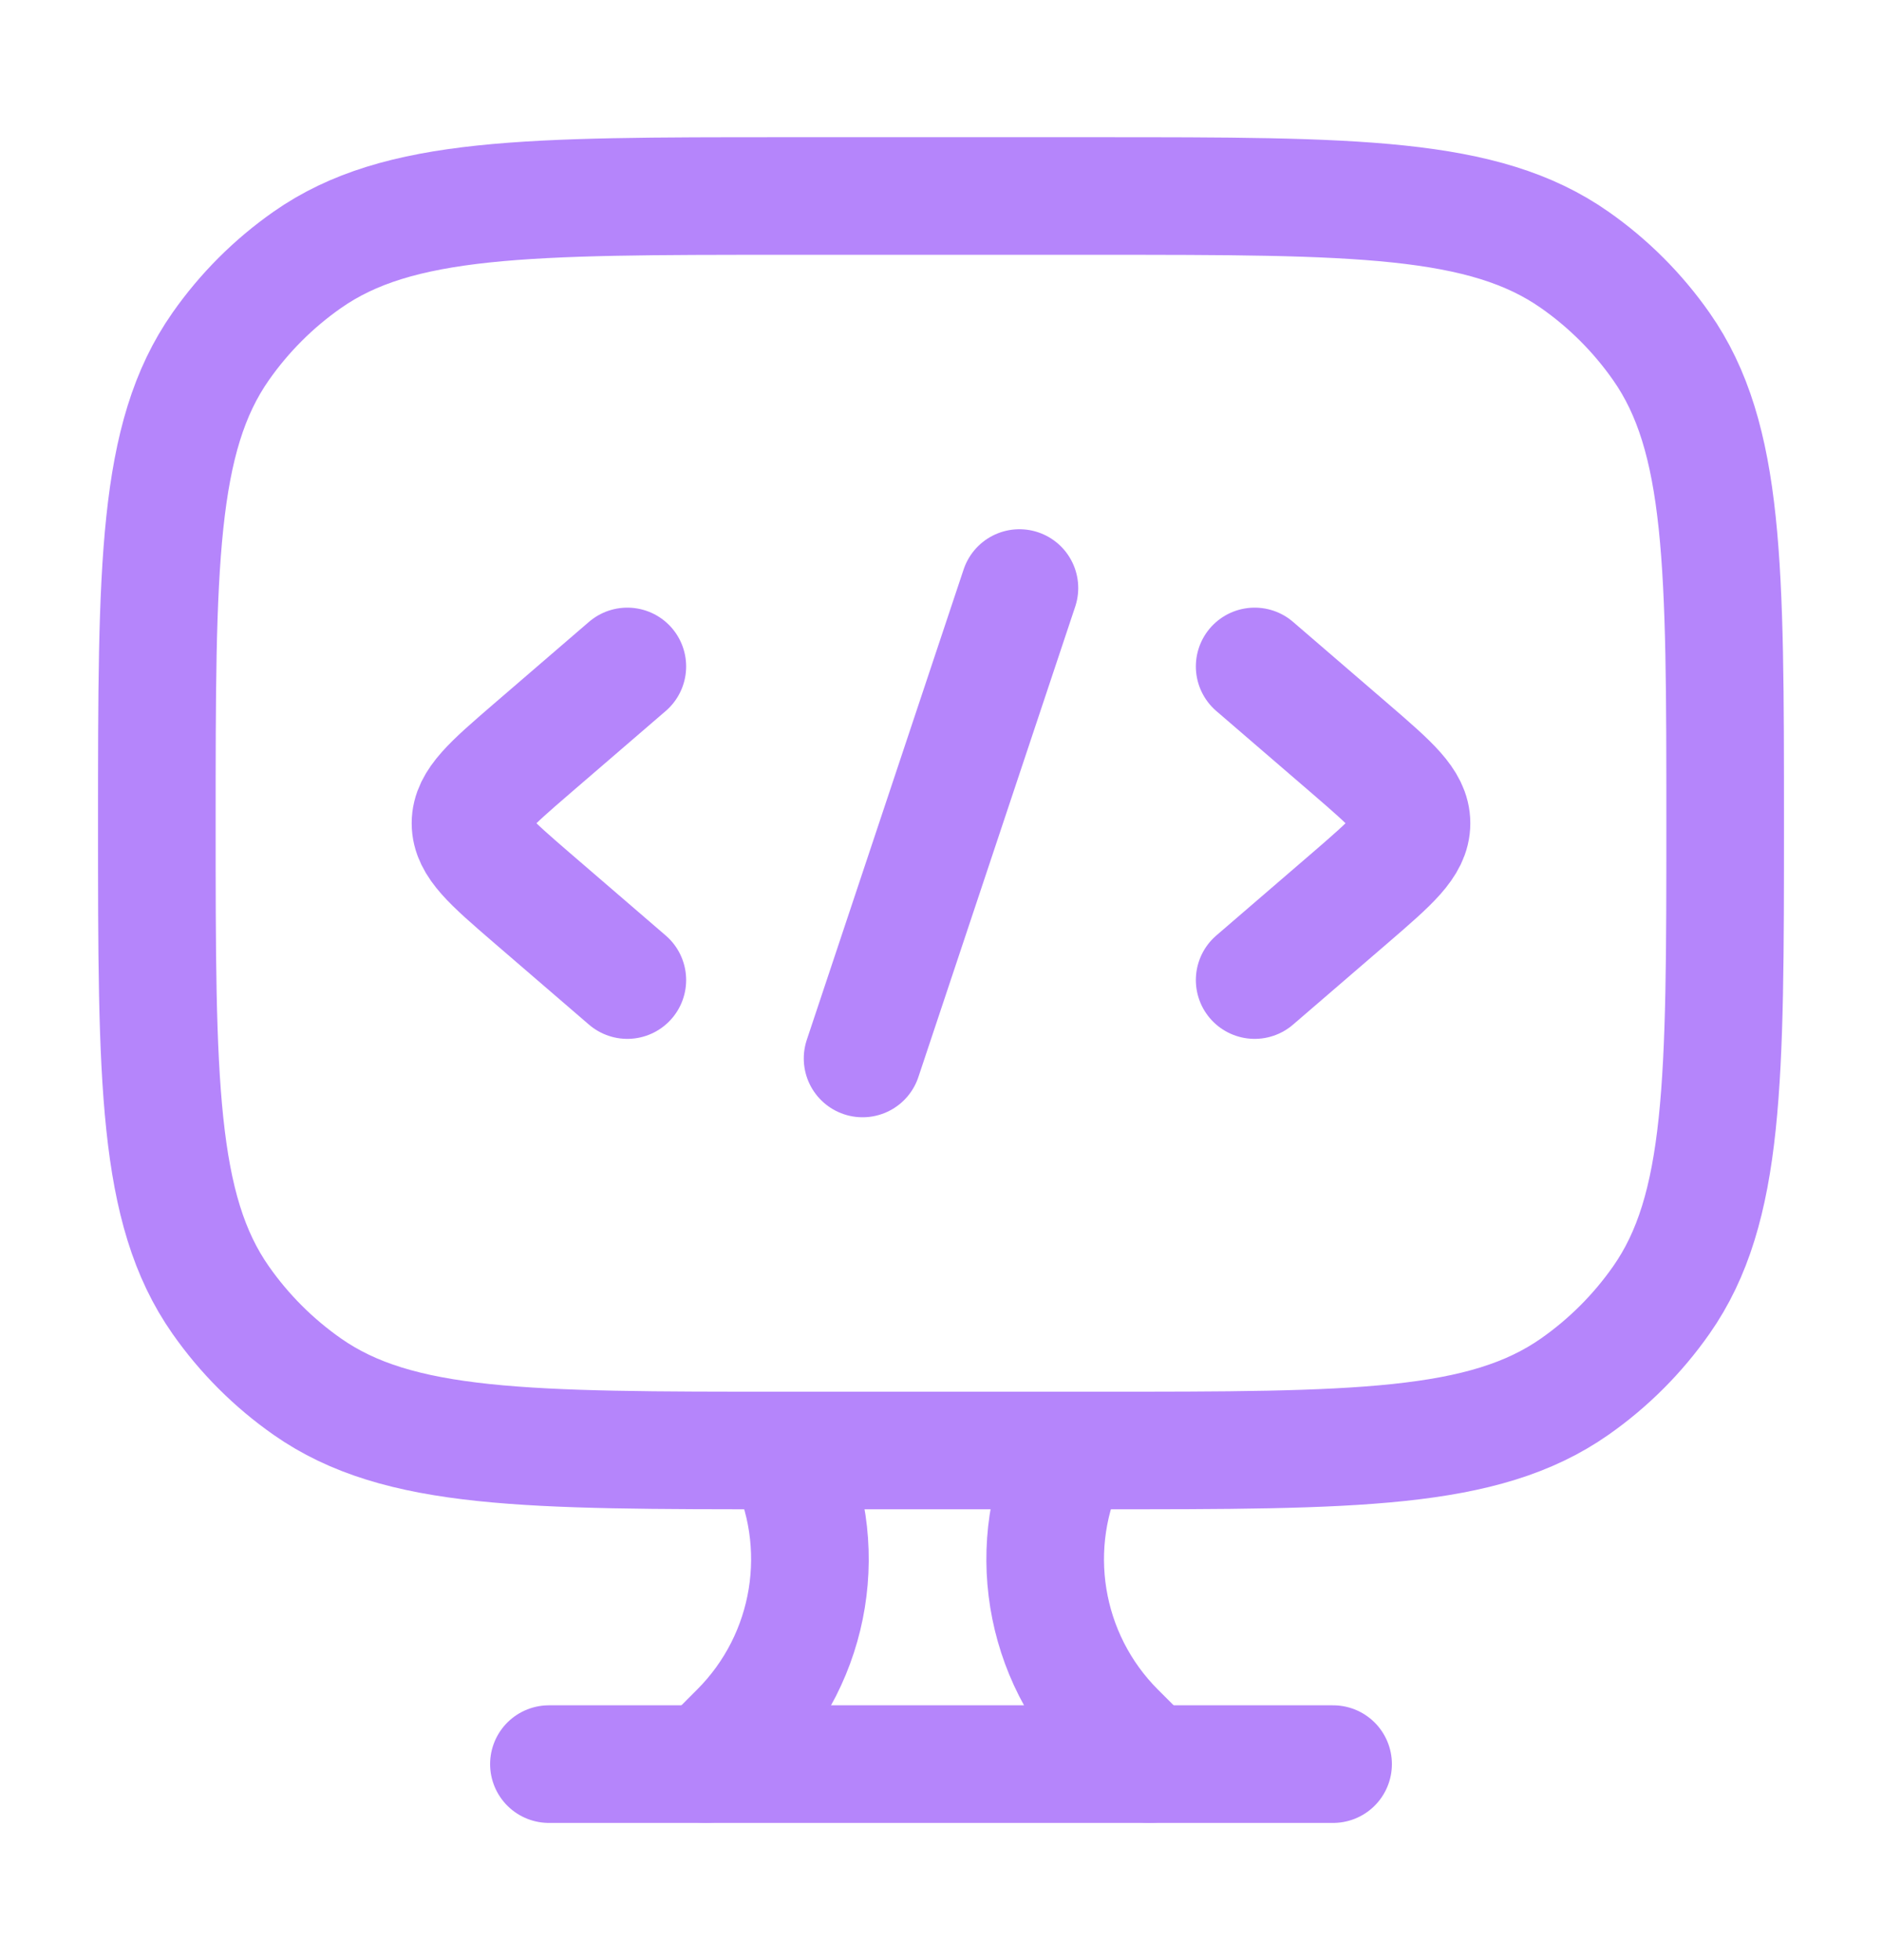
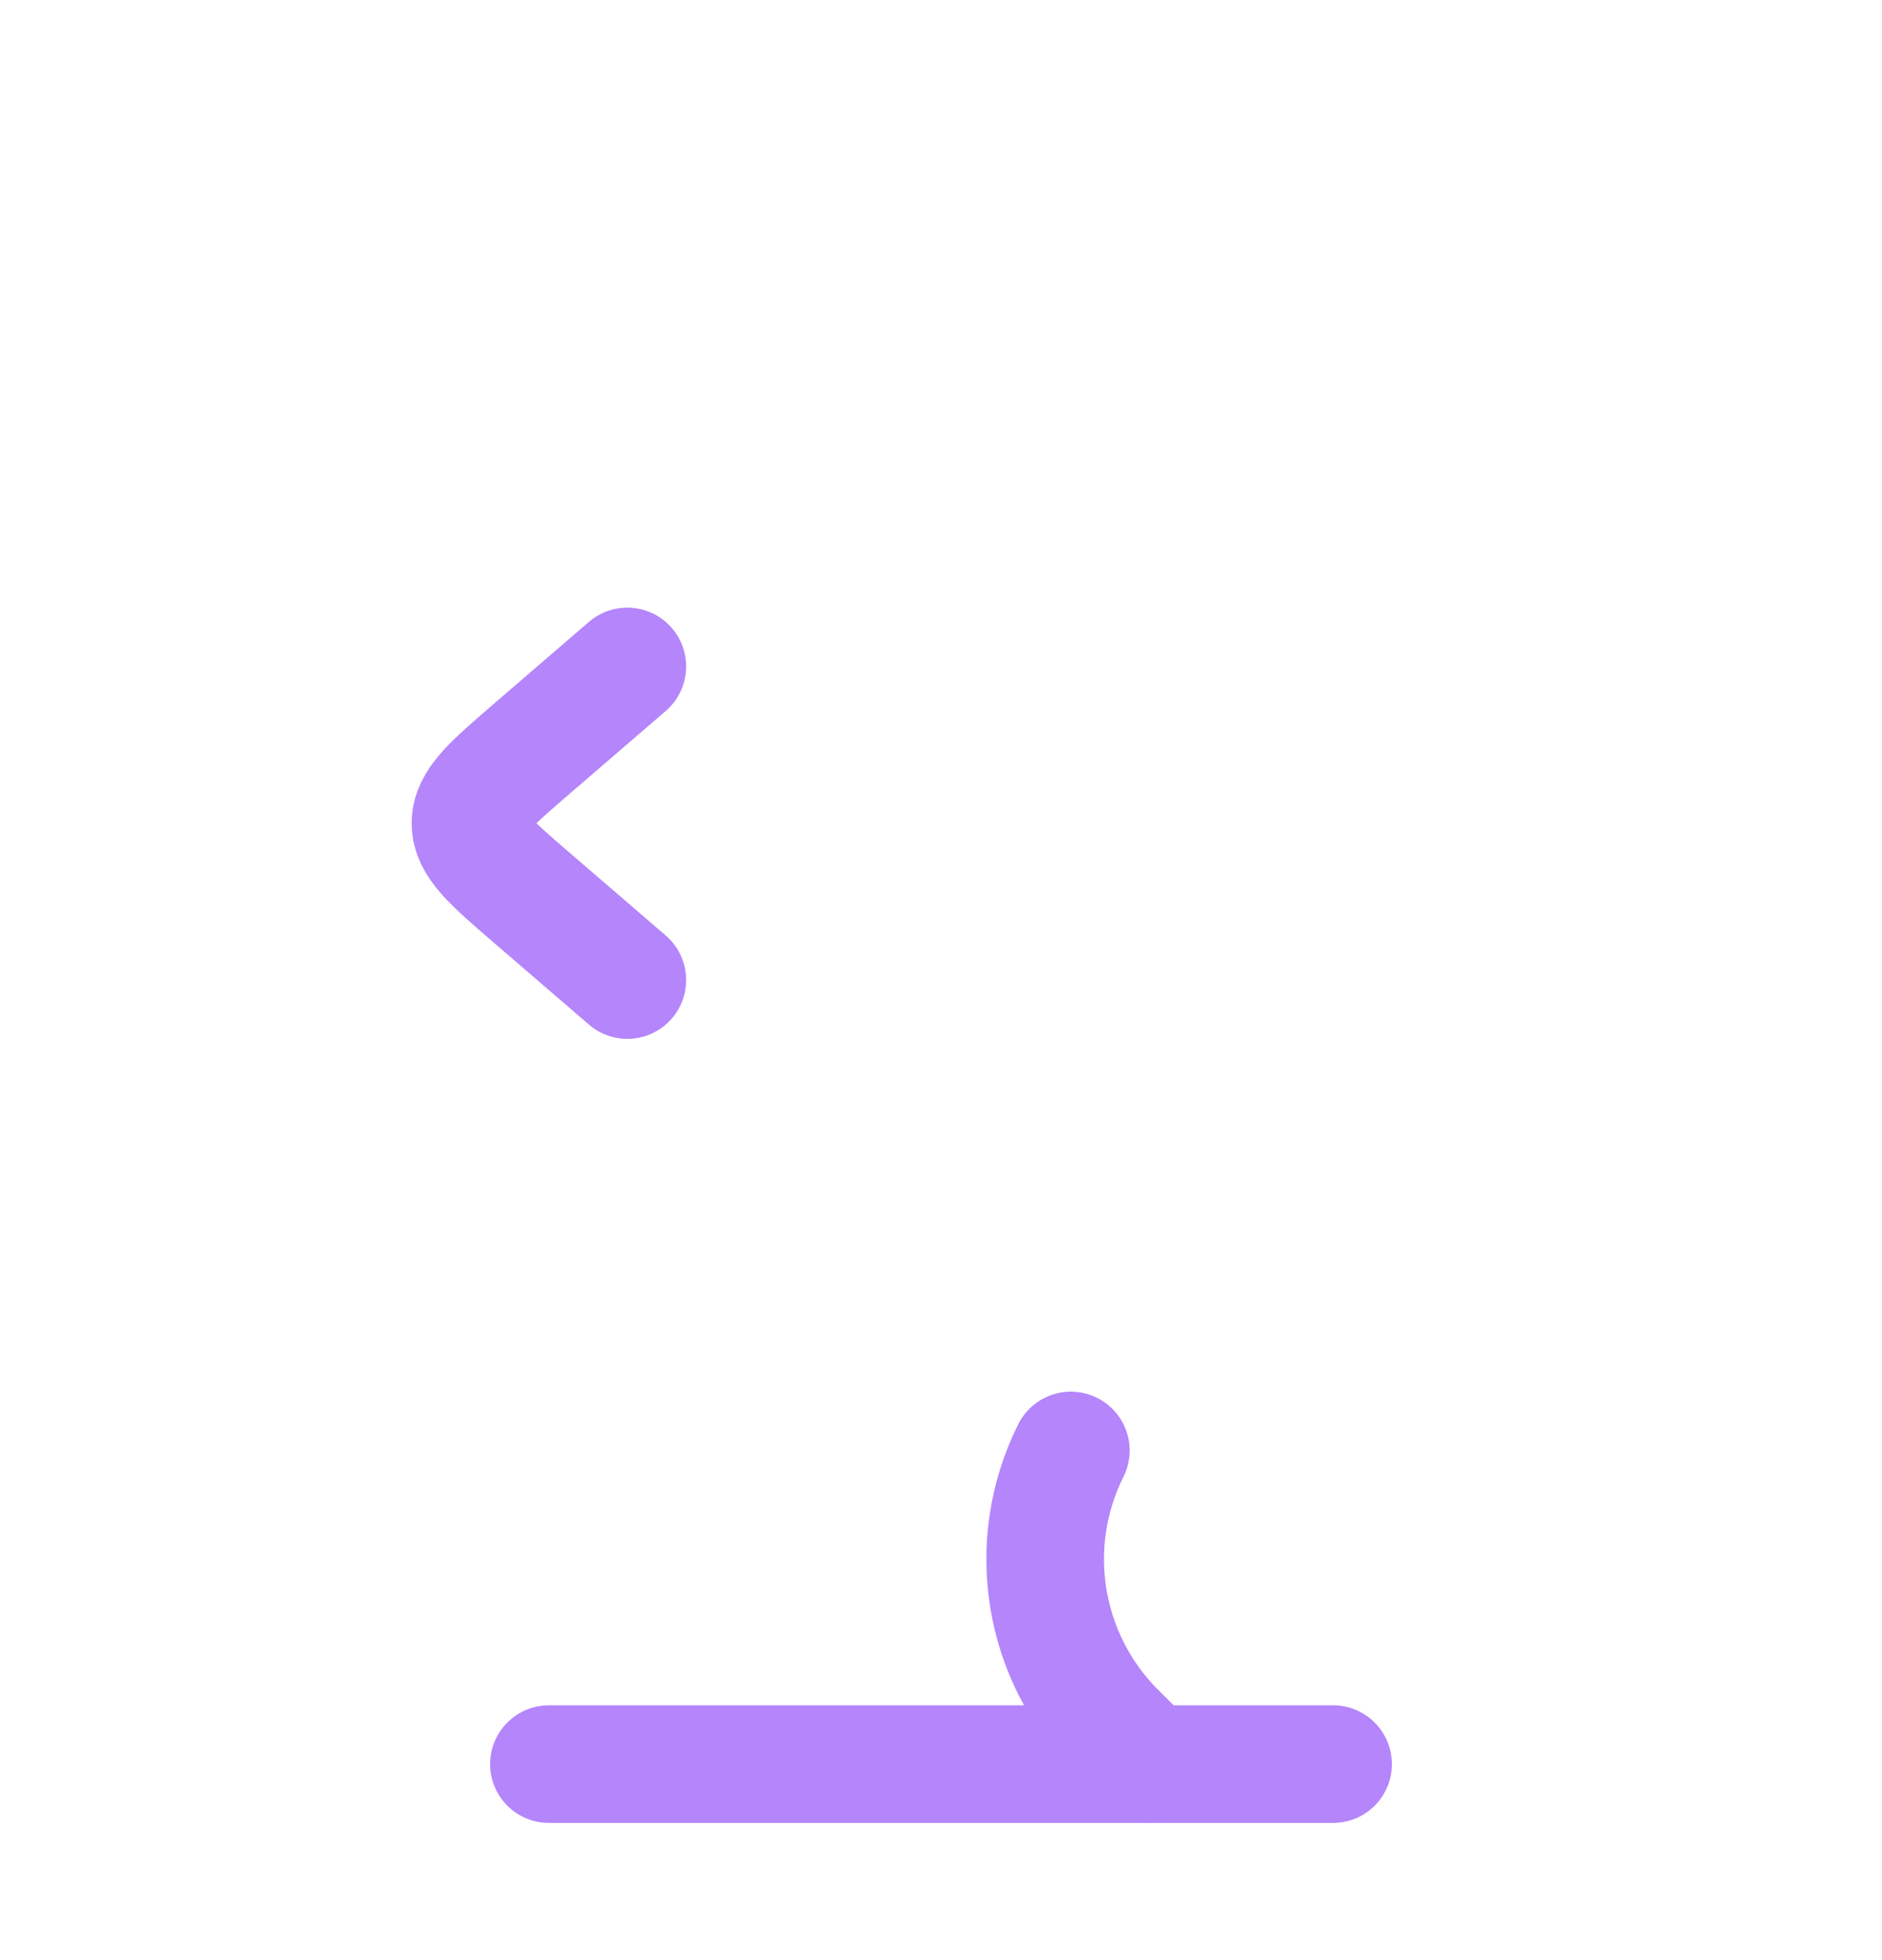
<svg xmlns="http://www.w3.org/2000/svg" width="24" height="25" viewBox="0 0 24 25" fill="none">
-   <path d="M14 2.5H10C6.721 2.5 5.081 2.5 3.919 3.314C3.489 3.615 3.115 3.989 2.814 4.419C2 5.581 2 7.221 2 10.5C2 13.779 2 15.419 2.814 16.581C3.115 17.011 3.489 17.385 3.919 17.686C5.081 18.5 6.721 18.5 10 18.5H14C17.279 18.5 18.919 18.5 20.081 17.686C20.511 17.385 20.885 17.011 21.186 16.581C22 15.419 22 13.779 22 10.5C22 7.221 22 5.581 21.186 4.419C20.885 3.989 20.511 3.615 20.081 3.314C18.919 2.5 17.279 2.5 14 2.5Z" stroke="#B585FB" stroke-width="1.5" stroke-linecap="round" />
-   <path d="M16 8.5L17.227 9.557C17.742 10.002 18 10.224 18 10.5C18 10.776 17.742 10.998 17.227 11.443L16 12.5" stroke="#B585FB" stroke-width="1.5" stroke-linecap="round" stroke-linejoin="round" />
  <path d="M8 8.5L6.773 9.557C6.258 10.002 6 10.224 6 10.5C6 10.776 6.258 10.998 6.773 11.443L8 12.5" stroke="#B585FB" stroke-width="1.5" stroke-linecap="round" stroke-linejoin="round" />
-   <path d="M13 7.5L11 13.5" stroke="#B585FB" stroke-width="1.5" stroke-linecap="round" stroke-linejoin="round" />
  <path d="M14.656 22.5L14.237 22.081C13.293 21.137 13.059 19.694 13.656 18.5" stroke="#B585FB" stroke-width="1.5" stroke-linecap="round" />
-   <path d="M9.001 22.5L9.419 22.081C10.364 21.137 10.598 19.694 10.001 18.5" stroke="#B585FB" stroke-width="1.5" stroke-linecap="round" />
  <path d="M7 22.5H17" stroke="#B585FB" stroke-width="1.5" stroke-linecap="round" />
</svg>